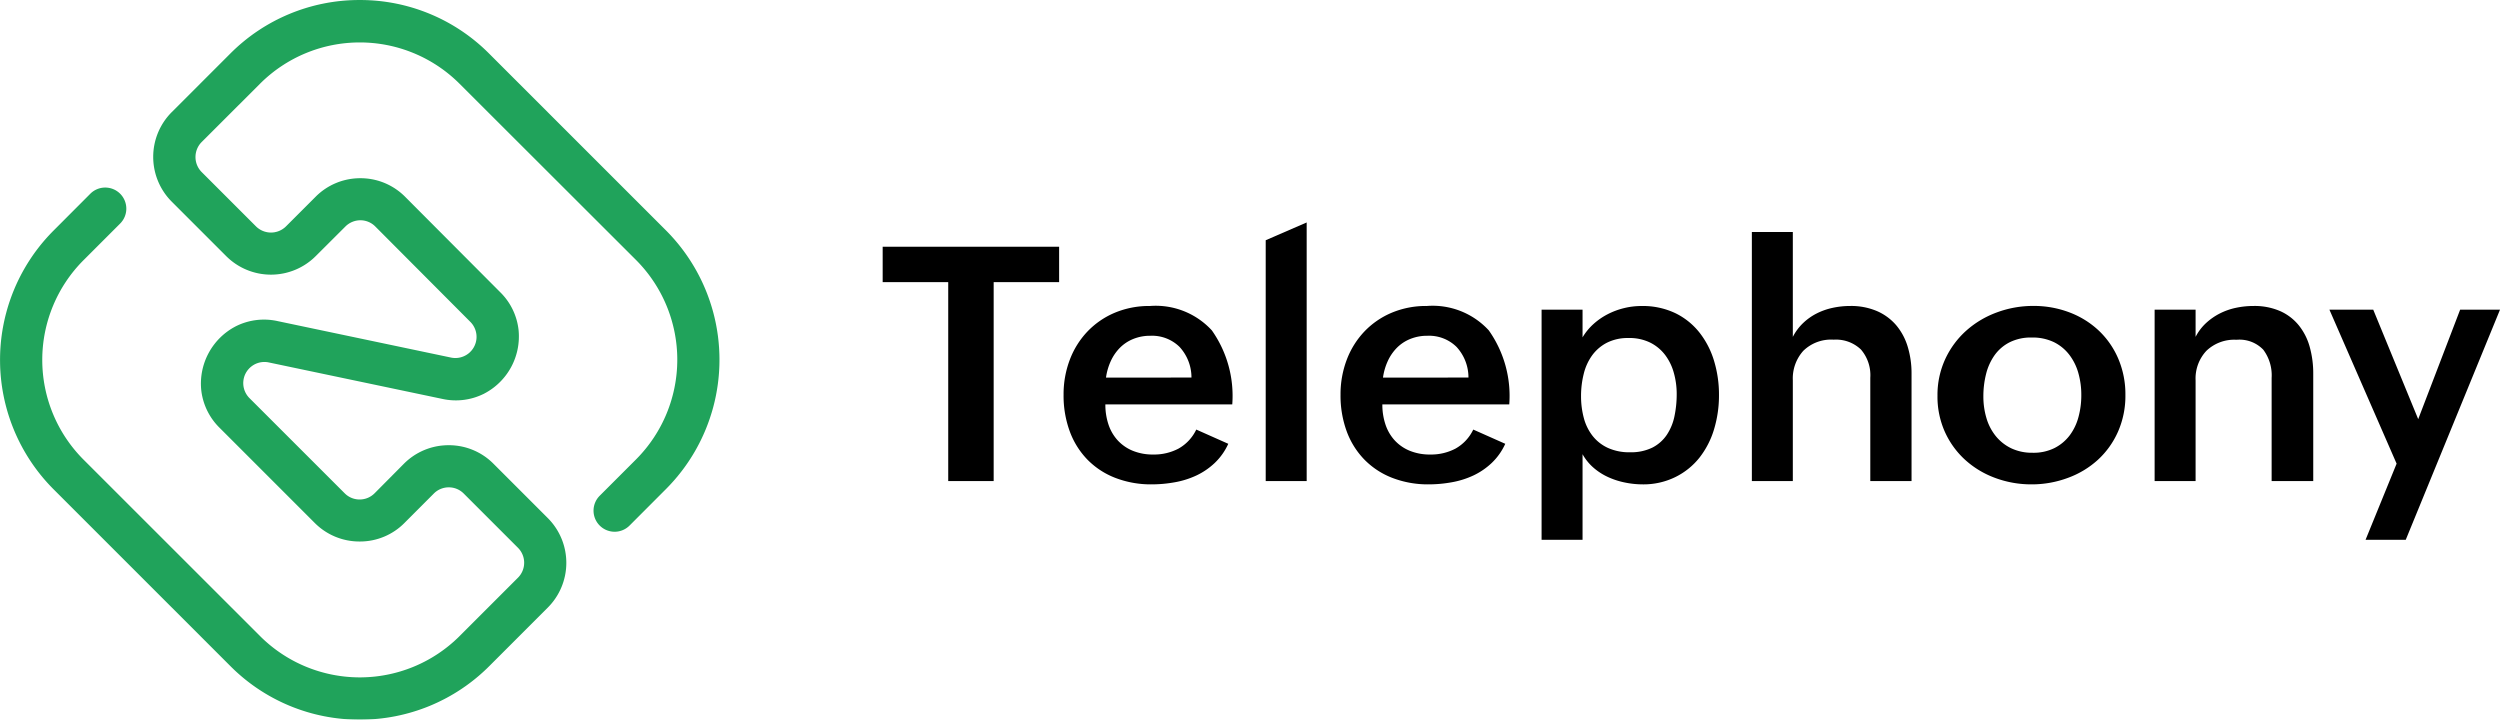
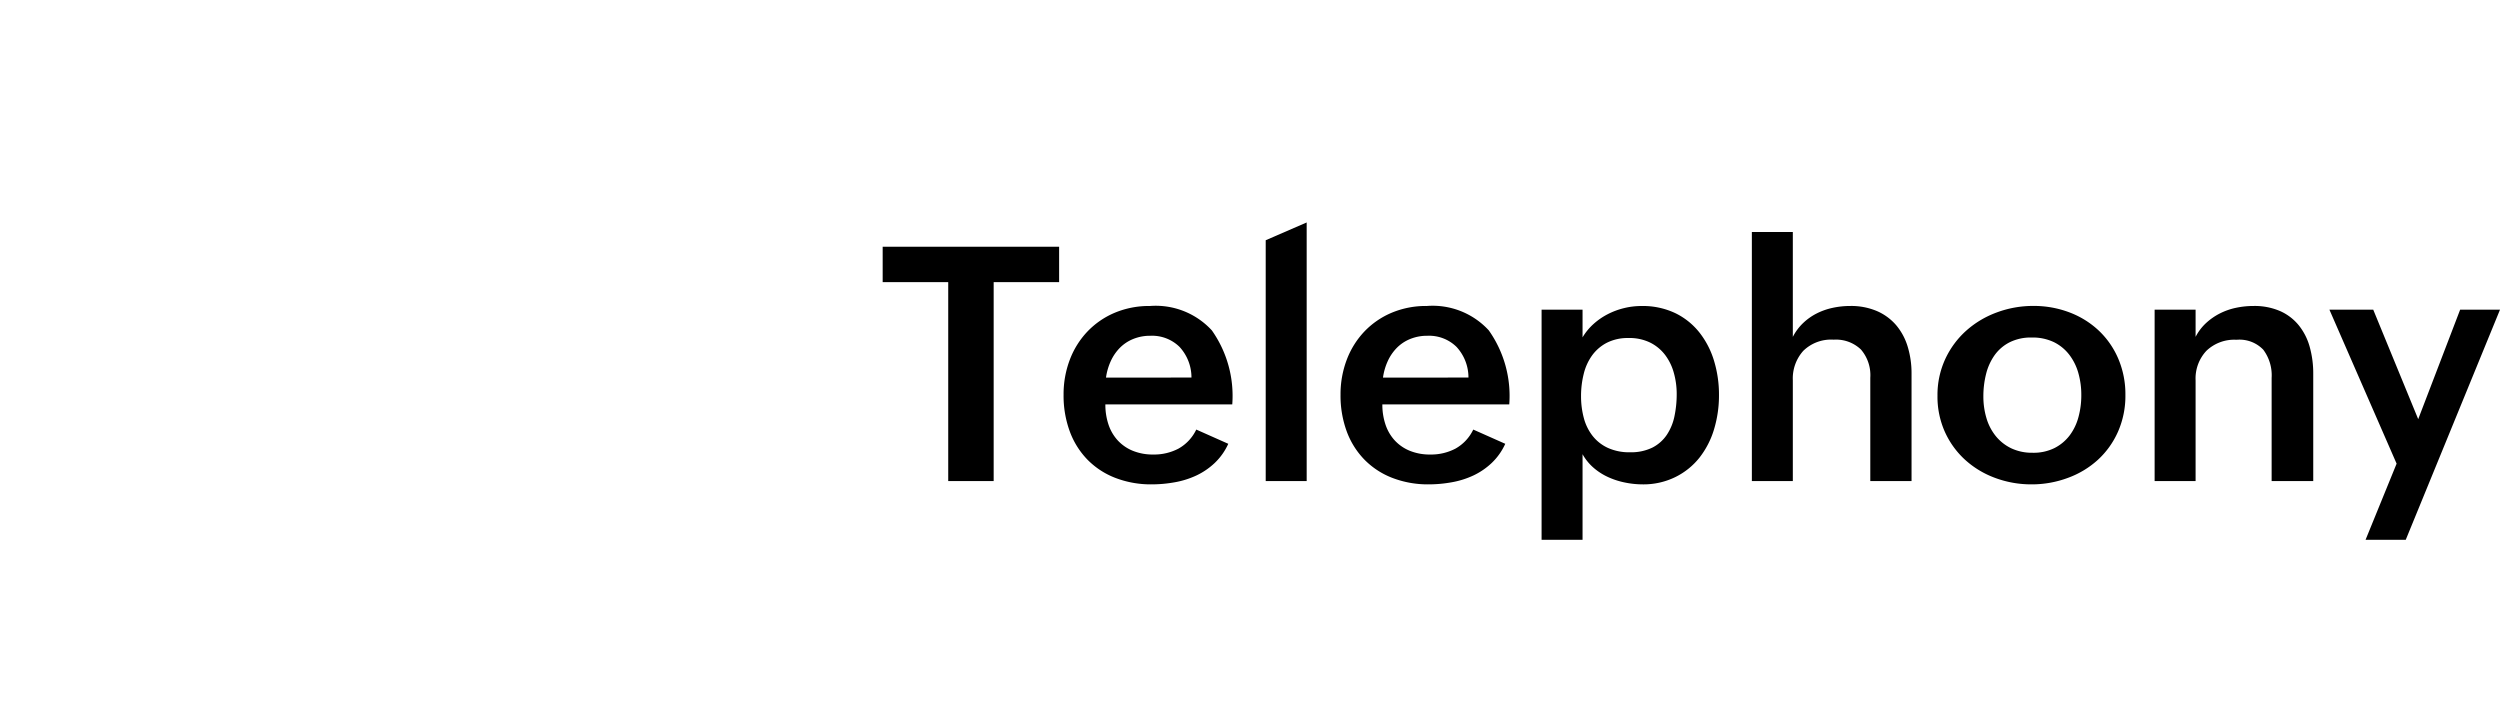
<svg xmlns="http://www.w3.org/2000/svg" width="152.551" height="43.914" viewBox="0 0 152.551 43.914">
  <g id="Telephony" transform="translate(-224.524 -72.644)">
    <g id="telephony_1_" data-name="telephony (1)" transform="translate(223.999 72.345)" opacity="0.9">
-       <path id="Path_109014" data-name="Path 109014" d="M22.477,44.213h0a11.1,11.1,0,0,1-7.9-3.275L3.8,30.162a11.172,11.172,0,0,1,0-15.8h0l2.227-2.232a1.287,1.287,0,1,1,1.82,1.82L5.618,16.179a8.613,8.613,0,0,0,0,12.163L16.4,39.119a8.613,8.613,0,0,0,12.163,0l3.567-3.567a1.29,1.29,0,0,0,0-1.828l-3.309-3.309a1.278,1.278,0,0,0-.914-.378h0a1.282,1.282,0,0,0-.914.382L25.215,32.2a3.816,3.816,0,0,1-2.738,1.142h-.009a3.844,3.844,0,0,1-2.734-1.129l-5.807-5.807a3.826,3.826,0,0,1-1.12-2.283A3.941,3.941,0,0,1,14.932,20.2a3.829,3.829,0,0,1,2.524-.309l10.592,2.227a1.292,1.292,0,0,0,1.18-2.176l-5.8-5.82a1.28,1.28,0,0,0-.91-.382h0a1.3,1.3,0,0,0-.914.378l-1.811,1.807a3.865,3.865,0,0,1-5.468,0l-3.318-3.318a3.865,3.865,0,0,1,0-5.468h0l3.567-3.567A11.114,11.114,0,0,1,22.477.3h0a11.1,11.1,0,0,1,7.9,3.275L41.155,14.35a11.172,11.172,0,0,1,0,15.8h0l-2.206,2.21a1.287,1.287,0,1,1-1.82-1.82l2.21-2.21a8.613,8.613,0,0,0,0-12.163L28.558,5.4A8.613,8.613,0,0,0,16.4,5.4L12.829,8.968a1.3,1.3,0,0,0,0,1.828l3.318,3.318a1.3,1.3,0,0,0,1.828,0l1.807-1.807a3.83,3.83,0,0,1,2.734-1.133h0a3.827,3.827,0,0,1,2.734,1.137l5.8,5.82a3.811,3.811,0,0,1,1.116,2.283,3.931,3.931,0,0,1-2.124,3.918,3.826,3.826,0,0,1-2.524.309L16.927,22.415a1.291,1.291,0,0,0-1.18,2.176L21.558,30.4a1.278,1.278,0,0,0,.914.378h0a1.282,1.282,0,0,0,.914-.382l1.768-1.781A3.838,3.838,0,0,1,27.9,27.466h.009A3.83,3.83,0,0,1,30.64,28.6l3.309,3.309a3.865,3.865,0,0,1,0,5.468h0l-3.567,3.567A11.127,11.127,0,0,1,22.477,44.213Z" transform="translate(0 0)" fill="#089949" />
-     </g>
+       </g>
    <path id="Path_109076" data-name="Path 109076" d="M4.385-12.139h-4V-14.3H11.152v2.158H7.158V0H4.385ZM21.474-2.275a3.754,3.754,0,0,1-.825,1.167,4.282,4.282,0,0,1-1.113.762,5.252,5.252,0,0,1-1.309.415A7.927,7.927,0,0,1,16.806.2a6.015,6.015,0,0,1-2.236-.4,4.8,4.8,0,0,1-1.694-1.113A4.894,4.894,0,0,1,11.8-3.037a6.316,6.316,0,0,1-.376-2.227,5.926,5.926,0,0,1,.381-2.144A5.124,5.124,0,0,1,12.88-9.126a4.975,4.975,0,0,1,1.66-1.143,5.392,5.392,0,0,1,2.148-.415,4.653,4.653,0,0,1,3.784,1.489,6.925,6.925,0,0,1,1.245,4.517H13.974a3.794,3.794,0,0,0,.19,1.226,2.691,2.691,0,0,0,.562.967,2.576,2.576,0,0,0,.918.635,3.233,3.233,0,0,0,1.26.229,3.193,3.193,0,0,0,1.533-.361,2.62,2.62,0,0,0,1.084-1.162ZM19.228-6.318a2.752,2.752,0,0,0-.728-1.87,2.39,2.39,0,0,0-1.782-.679,2.719,2.719,0,0,0-1.055.2,2.428,2.428,0,0,0-.806.537,2.83,2.83,0,0,0-.552.806,3.6,3.6,0,0,0-.293,1.011Zm4.53-8.379,2.5-1.084V0h-2.5ZM38.376-2.275a3.755,3.755,0,0,1-.825,1.167,4.282,4.282,0,0,1-1.113.762,5.252,5.252,0,0,1-1.309.415A7.927,7.927,0,0,1,33.708.2a6.015,6.015,0,0,1-2.236-.4,4.8,4.8,0,0,1-1.694-1.113A4.894,4.894,0,0,1,28.7-3.037a6.316,6.316,0,0,1-.376-2.227,5.926,5.926,0,0,1,.381-2.144,5.124,5.124,0,0,1,1.074-1.719,4.975,4.975,0,0,1,1.66-1.143,5.392,5.392,0,0,1,2.148-.415,4.653,4.653,0,0,1,3.784,1.489A6.925,6.925,0,0,1,38.62-4.678H30.876a3.794,3.794,0,0,0,.19,1.226,2.691,2.691,0,0,0,.562.967,2.576,2.576,0,0,0,.918.635,3.233,3.233,0,0,0,1.26.229,3.193,3.193,0,0,0,1.533-.361,2.62,2.62,0,0,0,1.084-1.162ZM36.13-6.318a2.752,2.752,0,0,0-.728-1.87,2.39,2.39,0,0,0-1.782-.679,2.719,2.719,0,0,0-1.055.2,2.428,2.428,0,0,0-.806.537,2.83,2.83,0,0,0-.552.806,3.6,3.6,0,0,0-.293,1.011Zm4.462-4.141h2.5V-8.77a3.509,3.509,0,0,1,.669-.815,4.1,4.1,0,0,1,.869-.6,4.469,4.469,0,0,1,1-.371,4.431,4.431,0,0,1,1.05-.127,4.62,4.62,0,0,1,2.09.444,4.249,4.249,0,0,1,1.475,1.2,5.224,5.224,0,0,1,.879,1.729,7.1,7.1,0,0,1,.293,2.051,7.133,7.133,0,0,1-.3,2.095,5.236,5.236,0,0,1-.894,1.738A4.31,4.31,0,0,1,48.751-.244,4.409,4.409,0,0,1,46.744.2,5.353,5.353,0,0,1,45.655.083,4.676,4.676,0,0,1,44.63-.254a3.676,3.676,0,0,1-.879-.571,3.089,3.089,0,0,1-.659-.815V3.584h-2.5Zm5.391,8.7a2.936,2.936,0,0,0,1.377-.288,2.348,2.348,0,0,0,.874-.776A3.209,3.209,0,0,0,48.7-3.955a6.578,6.578,0,0,0,.137-1.367A4.758,4.758,0,0,0,48.663-6.6a3.227,3.227,0,0,0-.527-1.089,2.609,2.609,0,0,0-.908-.757A2.867,2.867,0,0,0,45.9-8.73a2.826,2.826,0,0,0-1.323.288,2.568,2.568,0,0,0-.9.771,3.225,3.225,0,0,0-.513,1.128A5.537,5.537,0,0,0,43-5.2a5.133,5.133,0,0,0,.171,1.357,3.02,3.02,0,0,0,.537,1.089,2.534,2.534,0,0,0,.928.728A3.136,3.136,0,0,0,45.983-1.758ZM53.423-15.2h2.5v6.4a3.164,3.164,0,0,1,.63-.845,3.488,3.488,0,0,1,.83-.586,4.035,4.035,0,0,1,.977-.342,5.028,5.028,0,0,1,1.06-.112,4.009,4.009,0,0,1,1.641.313,3.237,3.237,0,0,1,1.172.864,3.671,3.671,0,0,1,.7,1.309,5.573,5.573,0,0,1,.234,1.655V0H60.65V-6.3a2.4,2.4,0,0,0-.571-1.729,2.2,2.2,0,0,0-1.665-.6,2.421,2.421,0,0,0-1.851.679,2.52,2.52,0,0,0-.64,1.8V0h-2.5ZM64.75-5.205a5.217,5.217,0,0,1,.474-2.241A5.329,5.329,0,0,1,66.5-9.175a5.79,5.79,0,0,1,1.86-1.113,6.356,6.356,0,0,1,2.241-.4,6.108,6.108,0,0,1,2.217.4A5.363,5.363,0,0,1,74.6-9.175a5.124,5.124,0,0,1,1.187,1.719,5.525,5.525,0,0,1,.43,2.2,5.424,5.424,0,0,1-.449,2.236A5.159,5.159,0,0,1,74.54-1.3,5.517,5.517,0,0,1,72.719-.2,6.306,6.306,0,0,1,70.492.2a6.3,6.3,0,0,1-2.241-.4,5.572,5.572,0,0,1-1.826-1.108,5.2,5.2,0,0,1-1.226-1.7A5.25,5.25,0,0,1,64.75-5.205Zm5.811,3.477A2.869,2.869,0,0,0,71.9-2.021a2.682,2.682,0,0,0,.923-.776,3.263,3.263,0,0,0,.532-1.118,5.049,5.049,0,0,0,.171-1.318A4.868,4.868,0,0,0,73.344-6.6a3.31,3.31,0,0,0-.562-1.123,2.664,2.664,0,0,0-.942-.762A3,3,0,0,0,70.5-8.76a2.892,2.892,0,0,0-1.353.293,2.55,2.55,0,0,0-.913.786,3.4,3.4,0,0,0-.518,1.143,5.521,5.521,0,0,0-.166,1.372,4.609,4.609,0,0,0,.186,1.318A3.168,3.168,0,0,0,68.3-2.754a2.749,2.749,0,0,0,.938.747A2.947,2.947,0,0,0,70.561-1.729ZM78-10.459h2.5V-8.8a3.039,3.039,0,0,1,.635-.84,3.741,3.741,0,0,1,.84-.586,3.982,3.982,0,0,1,.986-.347,5.143,5.143,0,0,1,1.074-.112,3.906,3.906,0,0,1,1.626.313A3.063,3.063,0,0,1,86.8-9.5a3.652,3.652,0,0,1,.664,1.313,6.007,6.007,0,0,1,.215,1.646V0H85.14V-6.3a2.606,2.606,0,0,0-.508-1.714A2.005,2.005,0,0,0,83-8.623a2.457,2.457,0,0,0-1.841.674A2.472,2.472,0,0,0,80.5-6.143V0H78ZM92.766-1.064l-4.1-9.395H91.34l2.744,6.68,2.559-6.68h2.432L93.323,3.584H90.871Z" transform="translate(278 102)" />
  </g>
</svg>